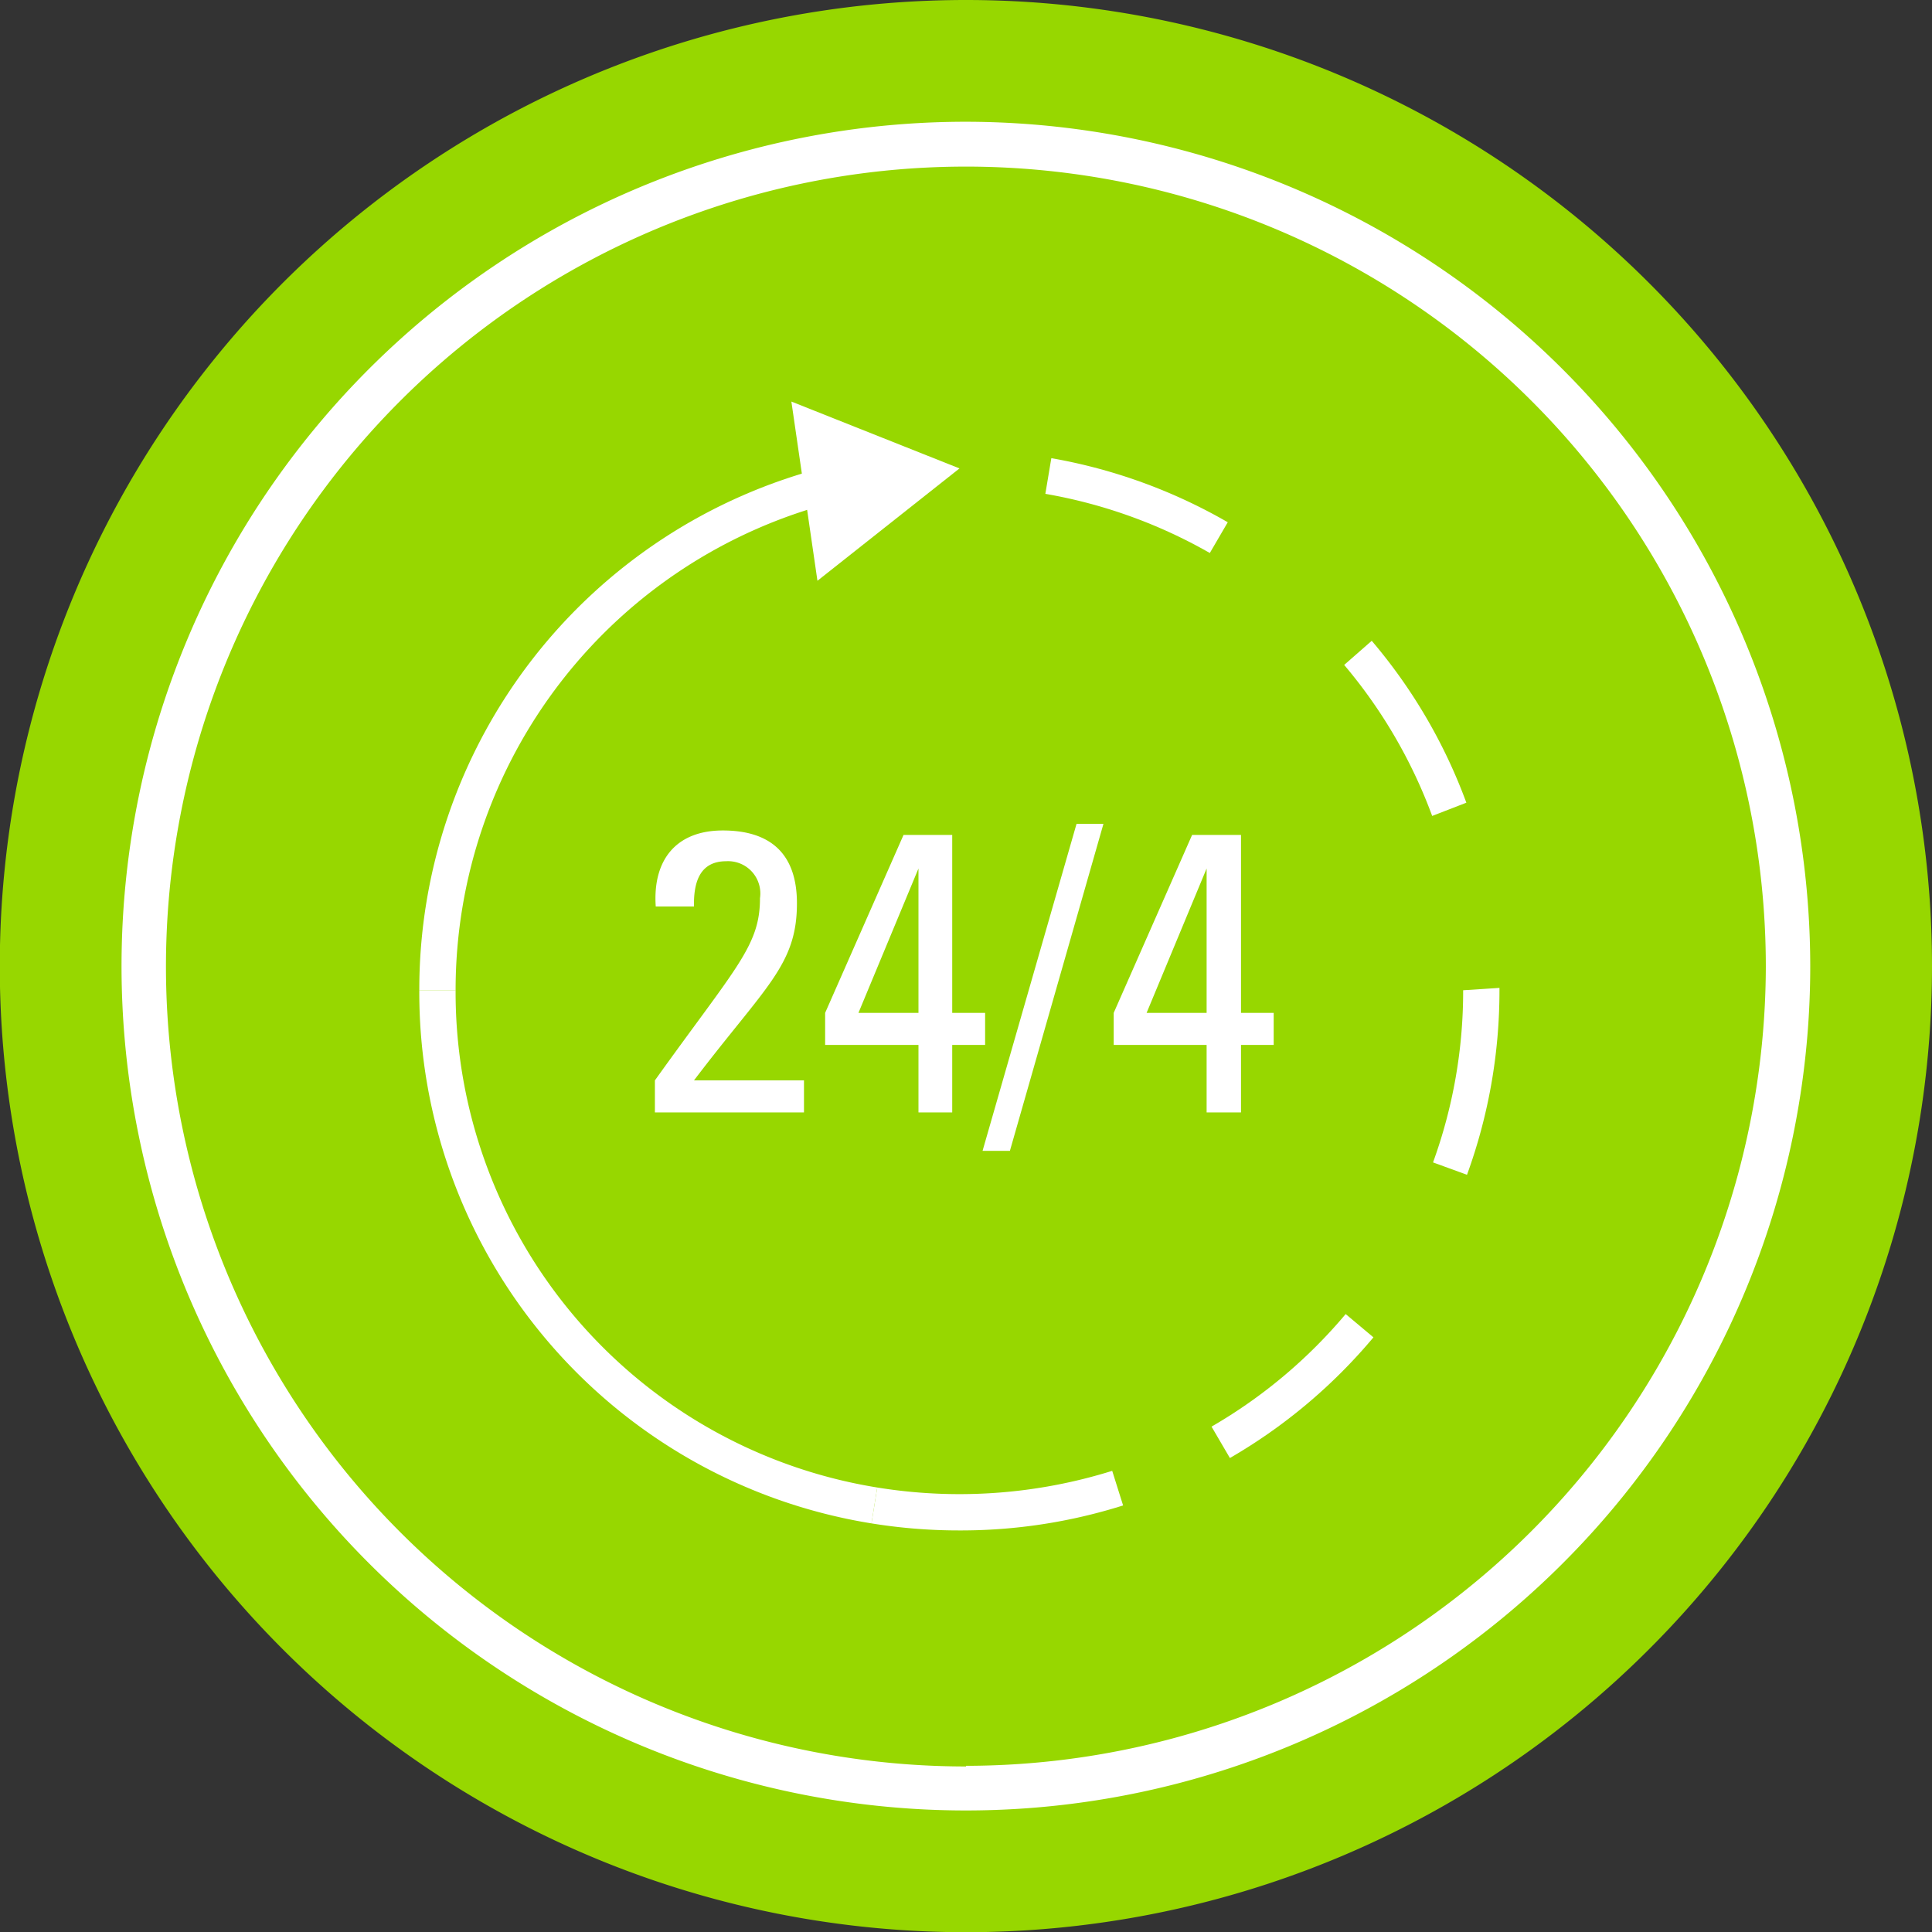
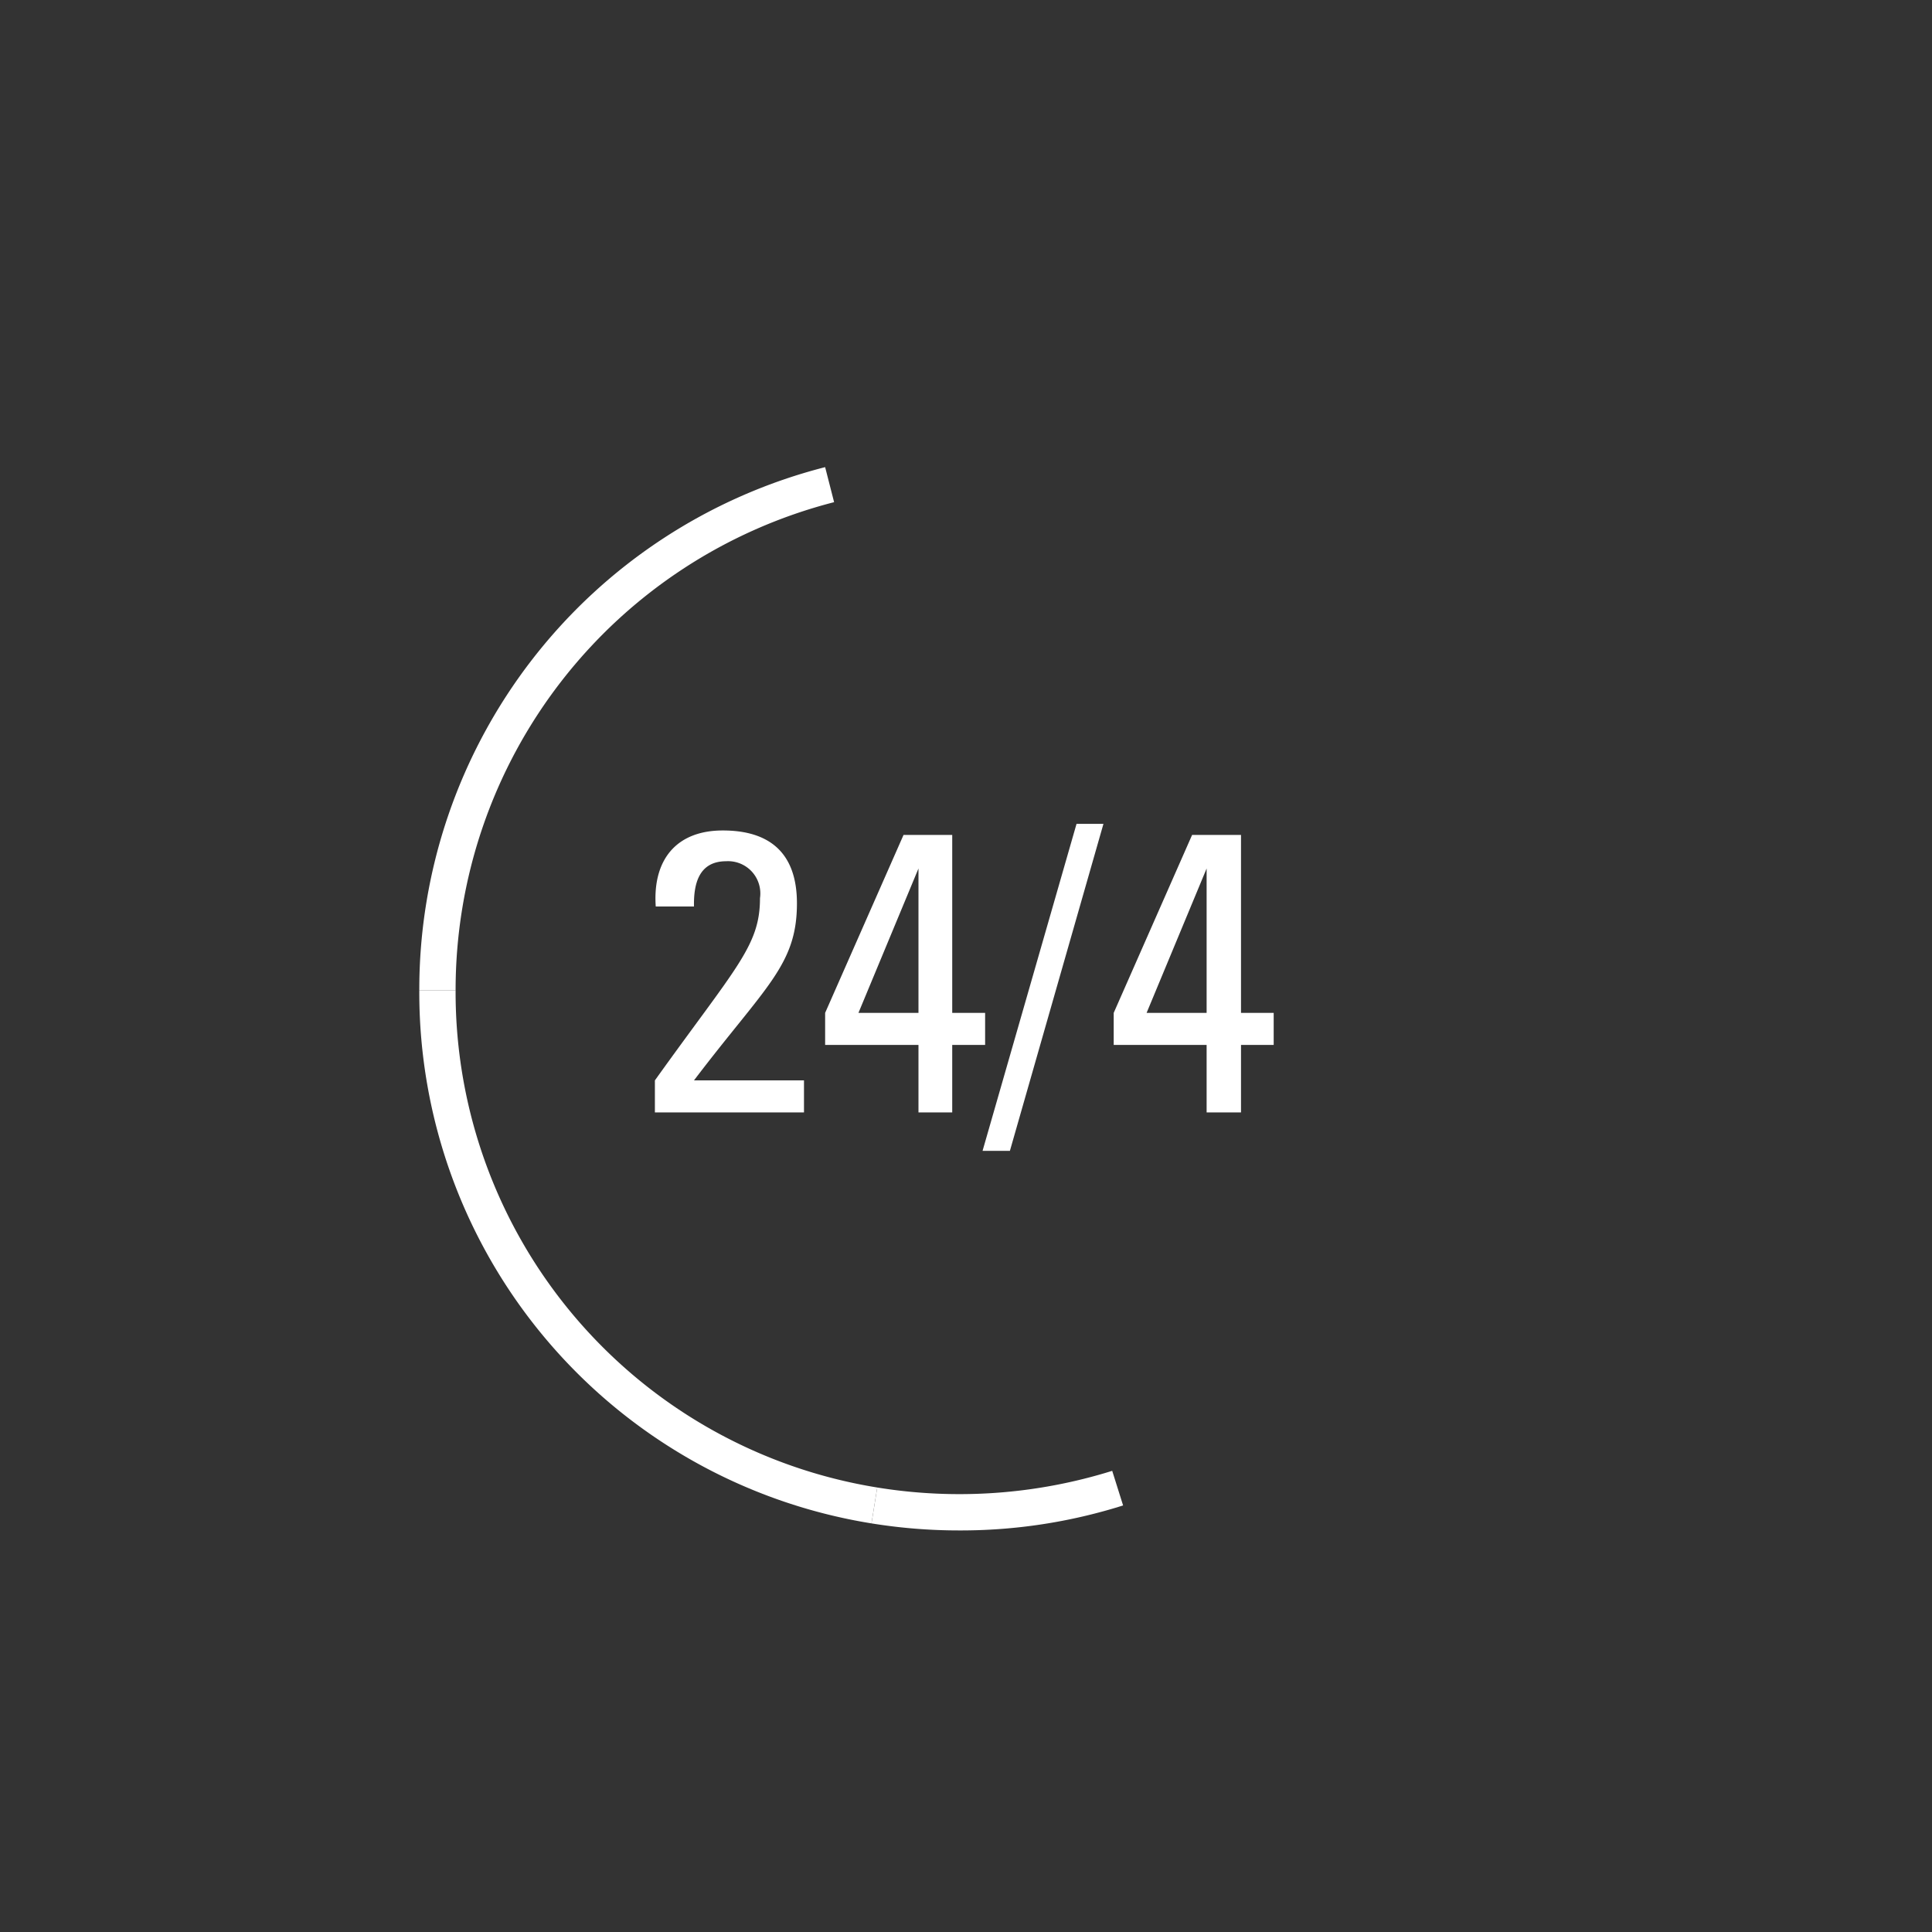
<svg xmlns="http://www.w3.org/2000/svg" viewBox="0 0 90.45 90.45">
  <rect x="0" y="0" width="90.45" height="90.45" fill="#333333" stroke="none" />
  <defs>
    <style>.cls-1{fill:#97d700;}.cls-2{fill:#fff;}</style>
  </defs>
  <g id="Icons">
-     <path class="cls-1" d="M45.23,0A45.23,45.23,0,1,0,90.45,45.23,45.23,45.23,0,0,0,45.23,0Z" />
-     <path class="cls-2" d="M45.23,5.7A39.53,39.53,0,1,0,84.75,45.23,39.57,39.57,0,0,0,45.23,5.7Zm0,77A37.45,37.45,0,1,1,82.67,45.23,37.49,37.49,0,0,1,45.23,82.67Z" />
    <path class="cls-2" d="M30.66,52.08v-1.5c3.8-5.31,4.92-6.29,4.92-8.53A1.51,1.51,0,0,0,34,40.32c-1.29,0-1.53,1.07-1.51,2.12H30.7c-.15-2.15.93-3.56,3.14-3.56s3.47,1.07,3.47,3.41c0,2.9-1.47,3.88-4.82,8.29h5.15v1.5Z" />
    <path class="cls-2" d="M38.63,48.92v-1.5l3.67-8.33h2.28v8.33h1.54v1.5H44.58v3.16H43V48.92ZM43,47.42V40.66h0l-2.81,6.76Z" />
    <path class="cls-2" d="M47.28,53.88H46l4.4-15.31h1.26Z" />
    <path class="cls-2" d="M52.14,48.92v-1.5l3.67-8.33H58.1v8.33h1.53v1.5H58.1v3.16H56.49V48.92Zm4.35-1.5V40.66h0l-2.81,6.76Z" />
    <path class="cls-2" d="M21.33,46.37h-1.7a25.25,25.25,0,0,1,19-24.5l.42,1.64A23.58,23.58,0,0,0,21.33,46.37Z" />
-     <polygon class="cls-2" points="38.27 27.19 44.92 21.93 37.05 18.8 38.27 27.19" />
    <path class="cls-2" d="M40.8,71.32A25.18,25.18,0,0,1,19.63,46.37h1.7A23.49,23.49,0,0,0,41.07,69.64Z" />
    <path class="cls-2" d="M44.92,71.65a25.64,25.64,0,0,1-4.12-.33l.27-1.68a24,24,0,0,0,11-.78l.51,1.62A25.22,25.22,0,0,1,44.92,71.65Z" />
-     <path class="cls-2" d="M57.58,68.26l-.86-1.47A23.68,23.68,0,0,0,63,61.52l1.3,1.09A25.26,25.26,0,0,1,57.58,68.26ZM68.68,55l-1.59-.58a23.46,23.46,0,0,0,1.41-8.06l1.7-.11v.11A25.16,25.16,0,0,1,68.68,55Zm-1.63-16.8a23.58,23.58,0,0,0-4.12-7.07L64.22,30a25,25,0,0,1,4.43,7.58ZM56.64,25.89a23.63,23.63,0,0,0-7.7-2.77l.28-1.67a25.18,25.18,0,0,1,8.26,3Z" />
  </g>
</svg>